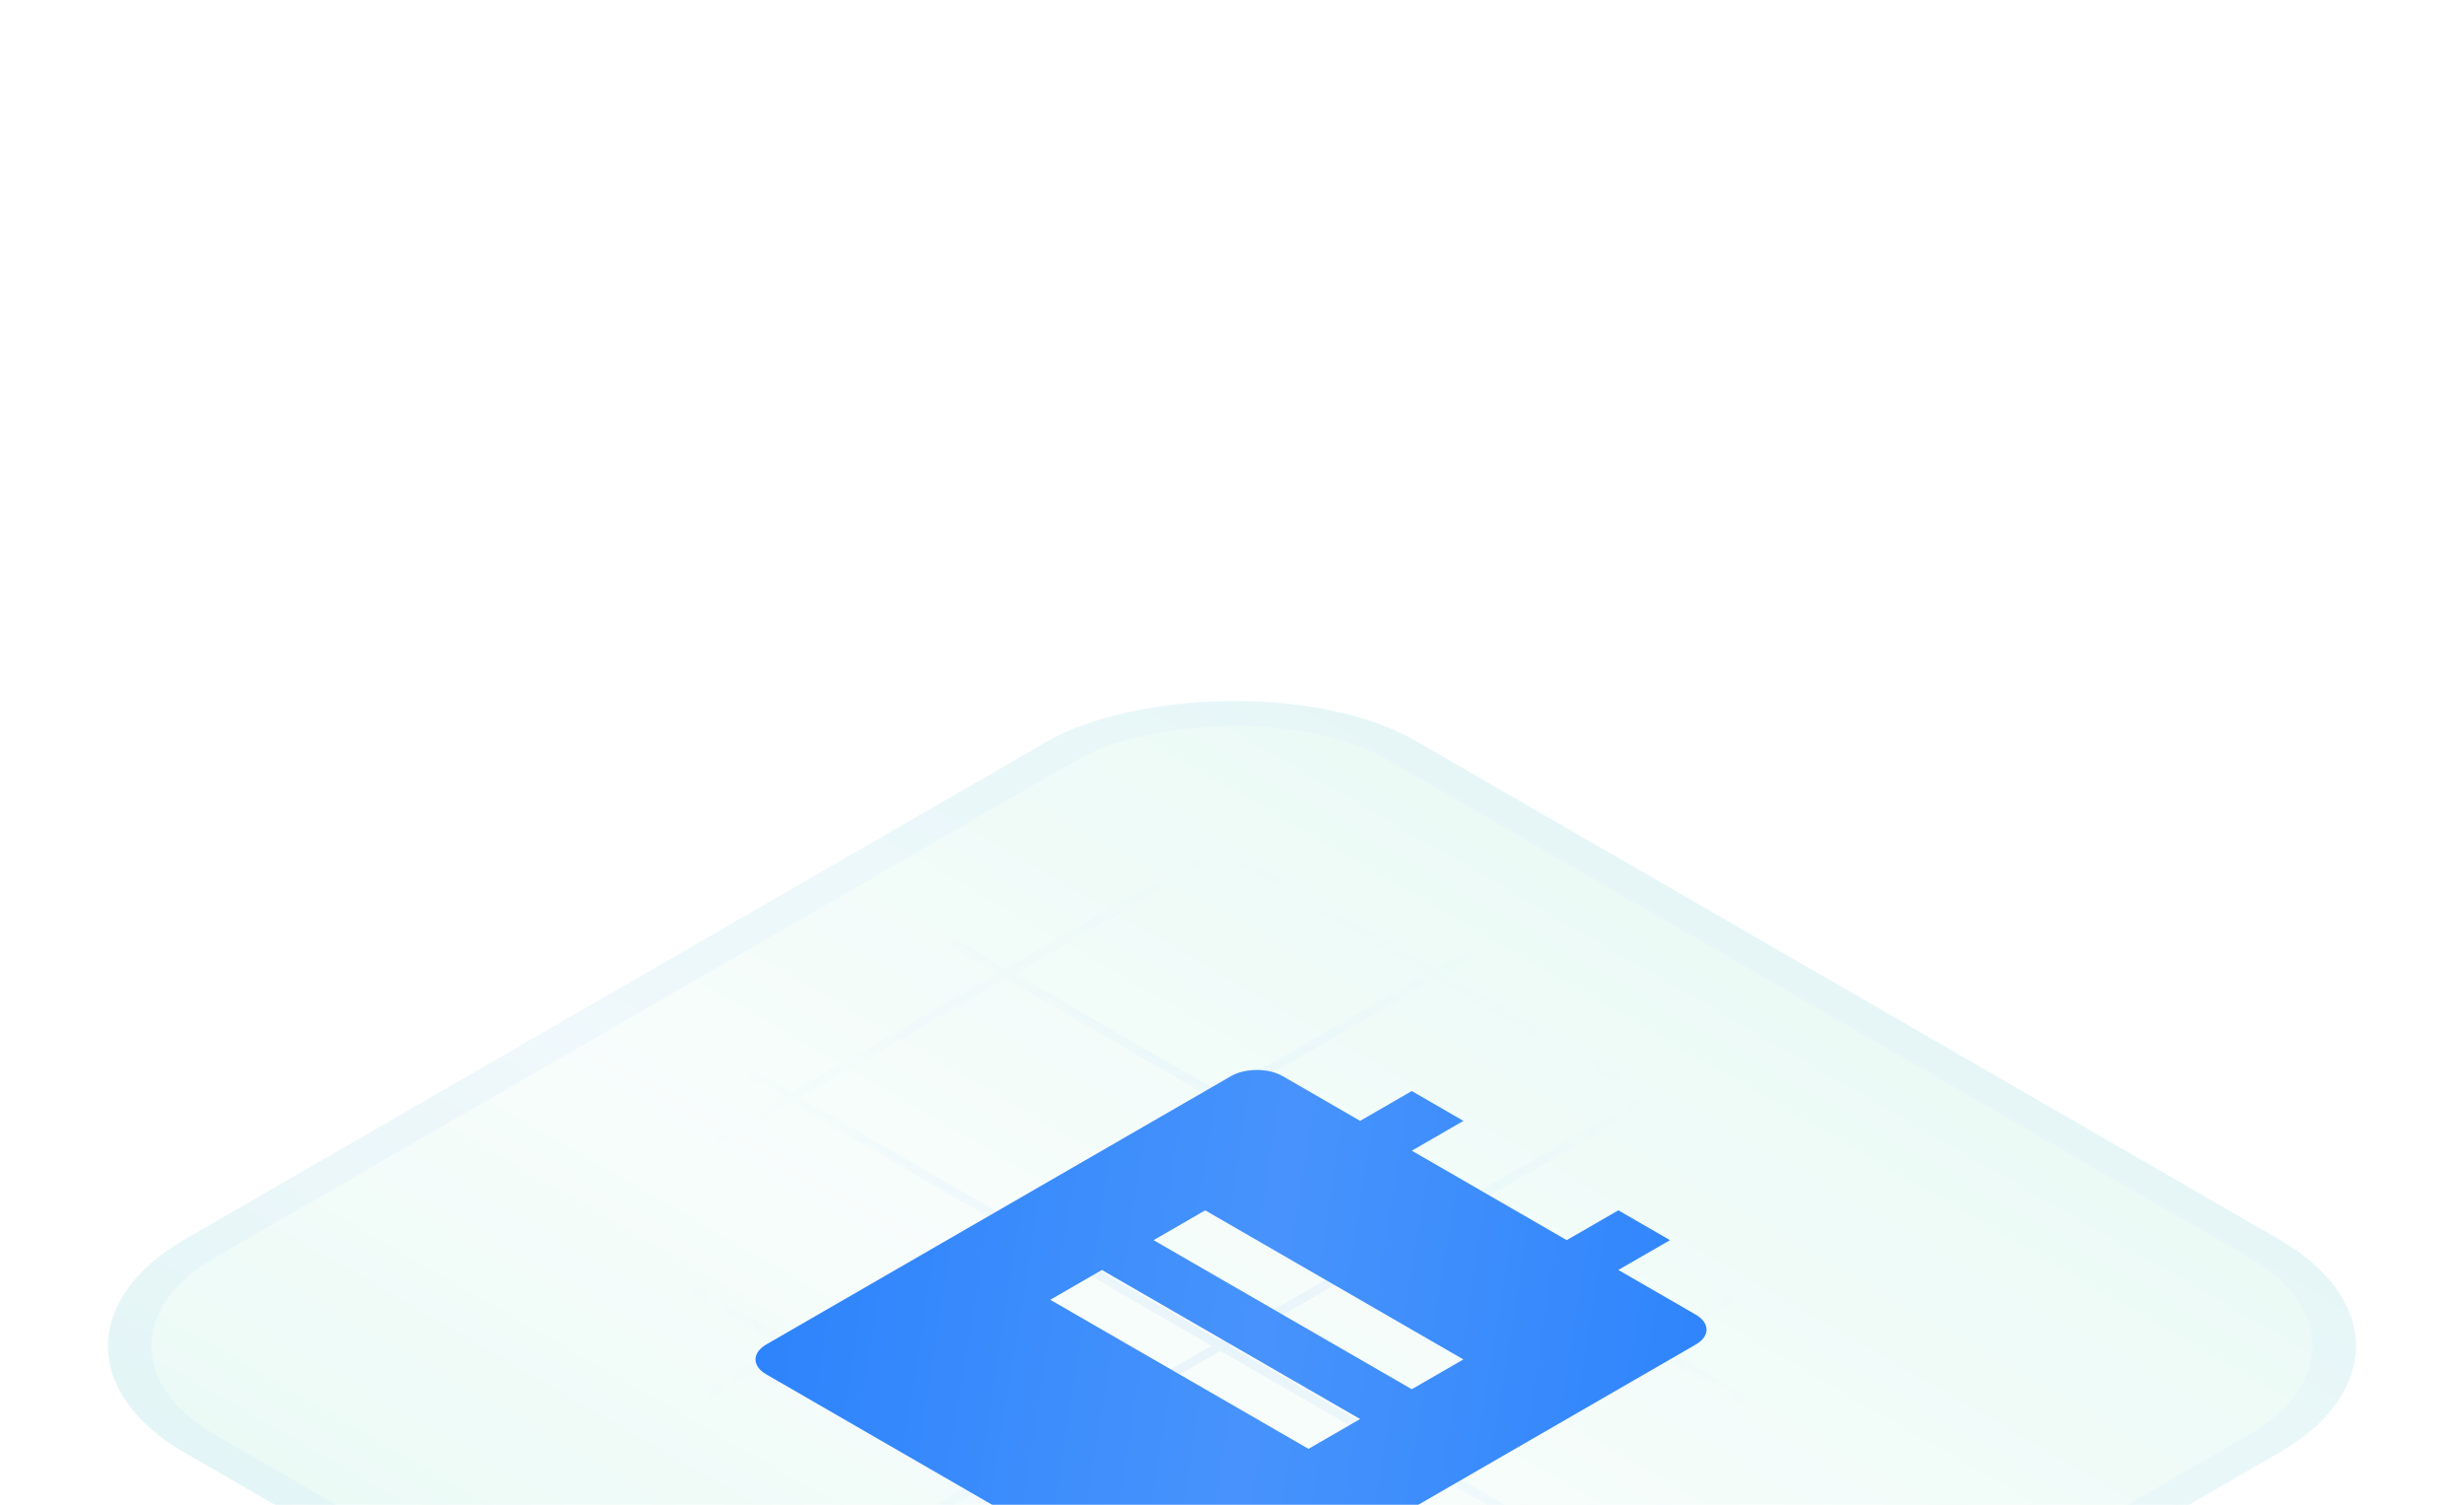
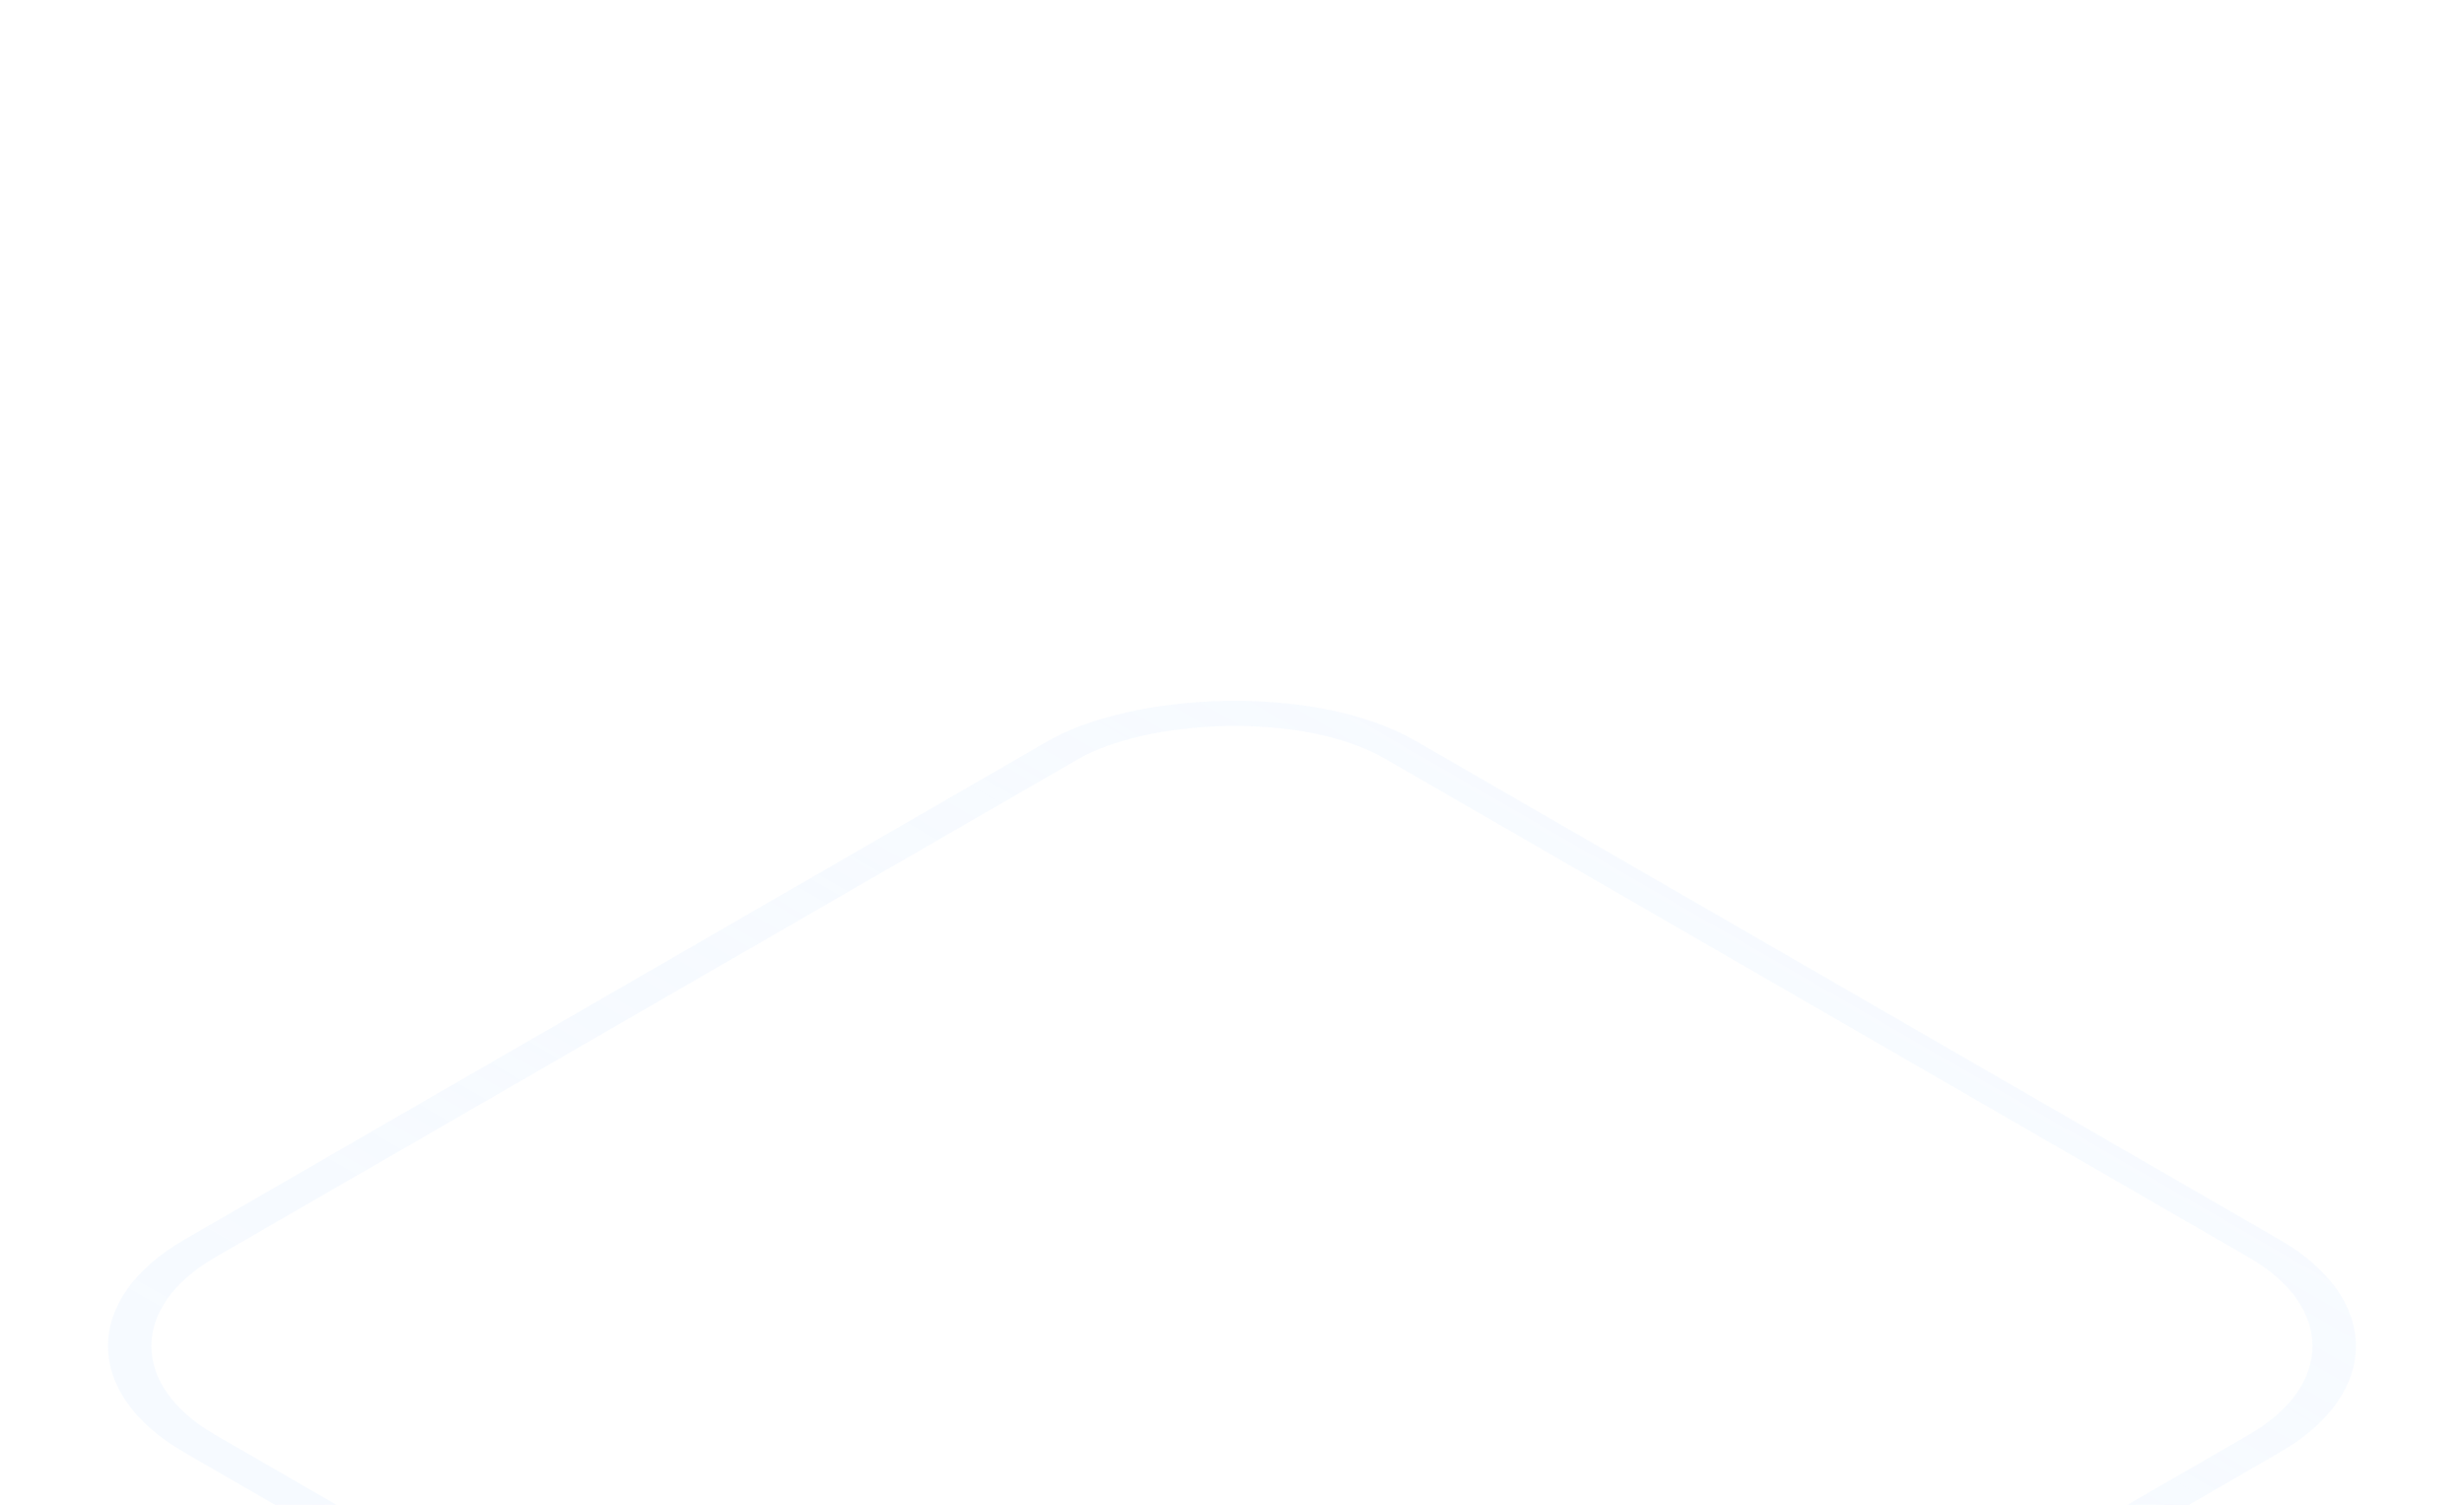
<svg xmlns="http://www.w3.org/2000/svg" width="149" height="91" viewBox="0 0 149 91" fill="none">
  <g filter="url(#filter0_bddddddd_631_3242)">
    <g clip-path="url(#clip0_631_3242)">
-       <rect width="86.02" height="86.02" rx="12.863" transform="matrix(-0.866 -0.5 -0.866 0.5 148.99 43.01)" fill="#EBFAF6" />
      <rect width="86.02" height="86.02" rx="12.863" transform="matrix(-0.866 -0.5 -0.866 0.5 148.99 43.01)" fill="url(#paint0_linear_631_3242)" />
-       <path opacity="0.3" d="M70.552 11.121L129.003 44.867M57.563 18.62L116.014 52.367M44.574 26.119L103.025 59.866M31.585 33.619L90.036 67.365M18.596 41.118L77.047 74.865M18.596 44.867L77.047 11.121M31.585 52.367L90.036 18.62M44.574 59.866L103.025 26.119M57.563 67.365L116.014 33.619M70.553 74.865L129.003 41.118" stroke="url(#paint1_radial_631_3242)" stroke-width="0.536" />
      <g clip-path="url(#clip1_631_3242)">
-         <path d="M97.863 38.408L102.548 41.113C102.962 41.352 103.195 41.676 103.195 42.015C103.195 42.353 102.962 42.677 102.548 42.916L74.44 59.144C74.026 59.383 73.465 59.517 72.879 59.517C72.293 59.517 71.732 59.383 71.317 59.144L46.333 44.719C45.919 44.48 45.686 44.156 45.686 43.818C45.686 43.48 45.919 43.155 46.333 42.916L74.44 26.688C74.855 26.449 75.416 26.315 76.002 26.315C76.588 26.315 77.149 26.449 77.564 26.688L82.248 29.393L85.371 27.59L88.494 29.393L85.371 31.196L94.74 36.605L97.863 34.802L100.986 36.605L97.863 38.408ZM72.879 34.802L69.756 36.605L85.371 45.621L88.494 43.818L72.879 34.802ZM66.633 38.408L63.51 40.212L79.125 49.227L82.248 47.424L66.633 38.408Z" fill="#2e84fc" />
        <path d="M97.863 38.408L102.548 41.113C102.962 41.352 103.195 41.676 103.195 42.015C103.195 42.353 102.962 42.677 102.548 42.916L74.44 59.144C74.026 59.383 73.465 59.517 72.879 59.517C72.293 59.517 71.732 59.383 71.317 59.144L46.333 44.719C45.919 44.48 45.686 44.156 45.686 43.818C45.686 43.48 45.919 43.155 46.333 42.916L74.44 26.688C74.855 26.449 75.416 26.315 76.002 26.315C76.588 26.315 77.149 26.449 77.564 26.688L82.248 29.393L85.371 27.59L88.494 29.393L85.371 31.196L94.74 36.605L97.863 34.802L100.986 36.605L97.863 38.408ZM72.879 34.802L69.756 36.605L85.371 45.621L88.494 43.818L72.879 34.802ZM66.633 38.408L63.51 40.212L79.125 49.227L82.248 47.424L66.633 38.408Z" fill="url(#paint2_linear_631_3242)" fill-opacity="0.12" />
      </g>
    </g>
    <rect x="-1.857" width="83.876" height="83.876" rx="11.791" transform="matrix(-0.866 -0.5 -0.866 0.5 145.526 42.082)" stroke="#2e84fc" stroke-opacity="0.04" stroke-width="2.144" />
    <rect x="-1.857" width="83.876" height="83.876" rx="11.791" transform="matrix(-0.866 -0.5 -0.866 0.5 145.526 42.082)" stroke="url(#paint3_linear_631_3242)" stroke-opacity="0.12" stroke-width="2.144" />
  </g>
  <defs>
    <filter id="filter0_bddddddd_631_3242" x="-42.228" y="-42.227" width="233.445" height="170.474" filterUnits="userSpaceOnUse" color-interpolation-filters="sRGB">
      <feFlood flood-opacity="0" result="BackgroundImageFix" />
      <feGaussianBlur in="BackgroundImageFix" stdDeviation="21.113" />
      <feComposite in2="SourceAlpha" operator="in" result="effect1_backgroundBlur_631_3242" />
      <feColorMatrix in="SourceAlpha" type="matrix" values="0 0 0 0 0 0 0 0 0 0 0 0 0 0 0 0 0 0 127 0" result="hardAlpha" />
      <feOffset dy="8.637" />
      <feComposite in2="hardAlpha" operator="out" />
      <feColorMatrix type="matrix" values="0 0 0 0 0.941 0 0 0 0 0.965 0 0 0 0 0.961 0 0 0 1 0" />
      <feBlend mode="normal" in2="effect1_backgroundBlur_631_3242" result="effect2_dropShadow_631_3242" />
      <feColorMatrix in="SourceAlpha" type="matrix" values="0 0 0 0 0 0 0 0 0 0 0 0 0 0 0 0 0 0 127 0" result="hardAlpha" />
      <feOffset dy="0.96" />
      <feComposite in2="hardAlpha" operator="out" />
      <feColorMatrix type="matrix" values="0 0 0 0 0.941 0 0 0 0 0.965 0 0 0 0 0.961 0 0 0 1 0" />
      <feBlend mode="normal" in2="effect2_dropShadow_631_3242" result="effect3_dropShadow_631_3242" />
      <feColorMatrix in="SourceAlpha" type="matrix" values="0 0 0 0 0 0 0 0 0 0 0 0 0 0 0 0 0 0 127 0" result="hardAlpha" />
      <feOffset dy="2.879" />
      <feComposite in2="hardAlpha" operator="out" />
      <feColorMatrix type="matrix" values="0 0 0 0 0.941 0 0 0 0 0.965 0 0 0 0 0.961 0 0 0 1 0" />
      <feBlend mode="normal" in2="effect3_dropShadow_631_3242" result="effect4_dropShadow_631_3242" />
      <feColorMatrix in="SourceAlpha" type="matrix" values="0 0 0 0 0 0 0 0 0 0 0 0 0 0 0 0 0 0 127 0" result="hardAlpha" />
      <feOffset dy="4.319" />
      <feComposite in2="hardAlpha" operator="out" />
      <feColorMatrix type="matrix" values="0 0 0 0 0.941 0 0 0 0 0.965 0 0 0 0 0.961 0 0 0 1 0" />
      <feBlend mode="normal" in2="effect4_dropShadow_631_3242" result="effect5_dropShadow_631_3242" />
      <feColorMatrix in="SourceAlpha" type="matrix" values="0 0 0 0 0 0 0 0 0 0 0 0 0 0 0 0 0 0 127 0" result="hardAlpha" />
      <feOffset dy="5.758" />
      <feComposite in2="hardAlpha" operator="out" />
      <feColorMatrix type="matrix" values="0 0 0 0 0.941 0 0 0 0 0.965 0 0 0 0 0.961 0 0 0 1 0" />
      <feBlend mode="normal" in2="effect5_dropShadow_631_3242" result="effect6_dropShadow_631_3242" />
      <feColorMatrix in="SourceAlpha" type="matrix" values="0 0 0 0 0 0 0 0 0 0 0 0 0 0 0 0 0 0 127 0" result="hardAlpha" />
      <feOffset dy="7.198" />
      <feComposite in2="hardAlpha" operator="out" />
      <feColorMatrix type="matrix" values="0 0 0 0 0.941 0 0 0 0 0.965 0 0 0 0 0.961 0 0 0 1 0" />
      <feBlend mode="normal" in2="effect6_dropShadow_631_3242" result="effect7_dropShadow_631_3242" />
      <feColorMatrix in="SourceAlpha" type="matrix" values="0 0 0 0 0 0 0 0 0 0 0 0 0 0 0 0 0 0 127 0" result="hardAlpha" />
      <feOffset dy="8.637" />
      <feComposite in2="hardAlpha" operator="out" />
      <feColorMatrix type="matrix" values="0 0 0 0 0.941 0 0 0 0 0.965 0 0 0 0 0.961 0 0 0 1 0" />
      <feBlend mode="normal" in2="effect7_dropShadow_631_3242" result="effect8_dropShadow_631_3242" />
      <feBlend mode="normal" in="SourceGraphic" in2="effect8_dropShadow_631_3242" result="shape" />
    </filter>
    <linearGradient id="paint0_linear_631_3242" x1="43.01" y1="0" x2="43.01" y2="86.02" gradientUnits="userSpaceOnUse">
      <stop stop-color="white" stop-opacity="0" />
      <stop offset="0.554" stop-color="white" stop-opacity="0.63" />
      <stop offset="1" stop-color="white" stop-opacity="0" />
    </linearGradient>
    <radialGradient id="paint1_radial_631_3242" cx="0" cy="0" r="1" gradientUnits="userSpaceOnUse" gradientTransform="translate(73.8 42.993) rotate(30) scale(33.747 29.225)">
      <stop stop-color="#2e84fc" stop-opacity="0.24" />
      <stop offset="1" stop-color="#2e84fc" stop-opacity="0" />
    </radialGradient>
    <linearGradient id="paint2_linear_631_3242" x1="105.476" y1="39.197" x2="48.412" y2="30.123" gradientUnits="userSpaceOnUse">
      <stop stop-color="white" stop-opacity="0" />
      <stop offset="0.492" stop-color="white" />
      <stop offset="1" stop-color="white" stop-opacity="0" />
    </linearGradient>
    <linearGradient id="paint3_linear_631_3242" x1="43.01" y1="0" x2="43.01" y2="86.02" gradientUnits="userSpaceOnUse">
      <stop stop-color="white" />
      <stop offset="1" stop-color="white" stop-opacity="0" />
    </linearGradient>
    <clipPath id="clip0_631_3242">
      <rect width="86.02" height="86.02" rx="12.863" transform="matrix(-0.866 -0.5 -0.866 0.5 148.99 43.01)" fill="white" />
    </clipPath>
    <clipPath id="clip1_631_3242">
      <rect width="56.65" height="56.65" fill="white" transform="matrix(0.866 0.5 -0.866 0.5 74.441 14.591)" />
    </clipPath>
  </defs>
</svg>